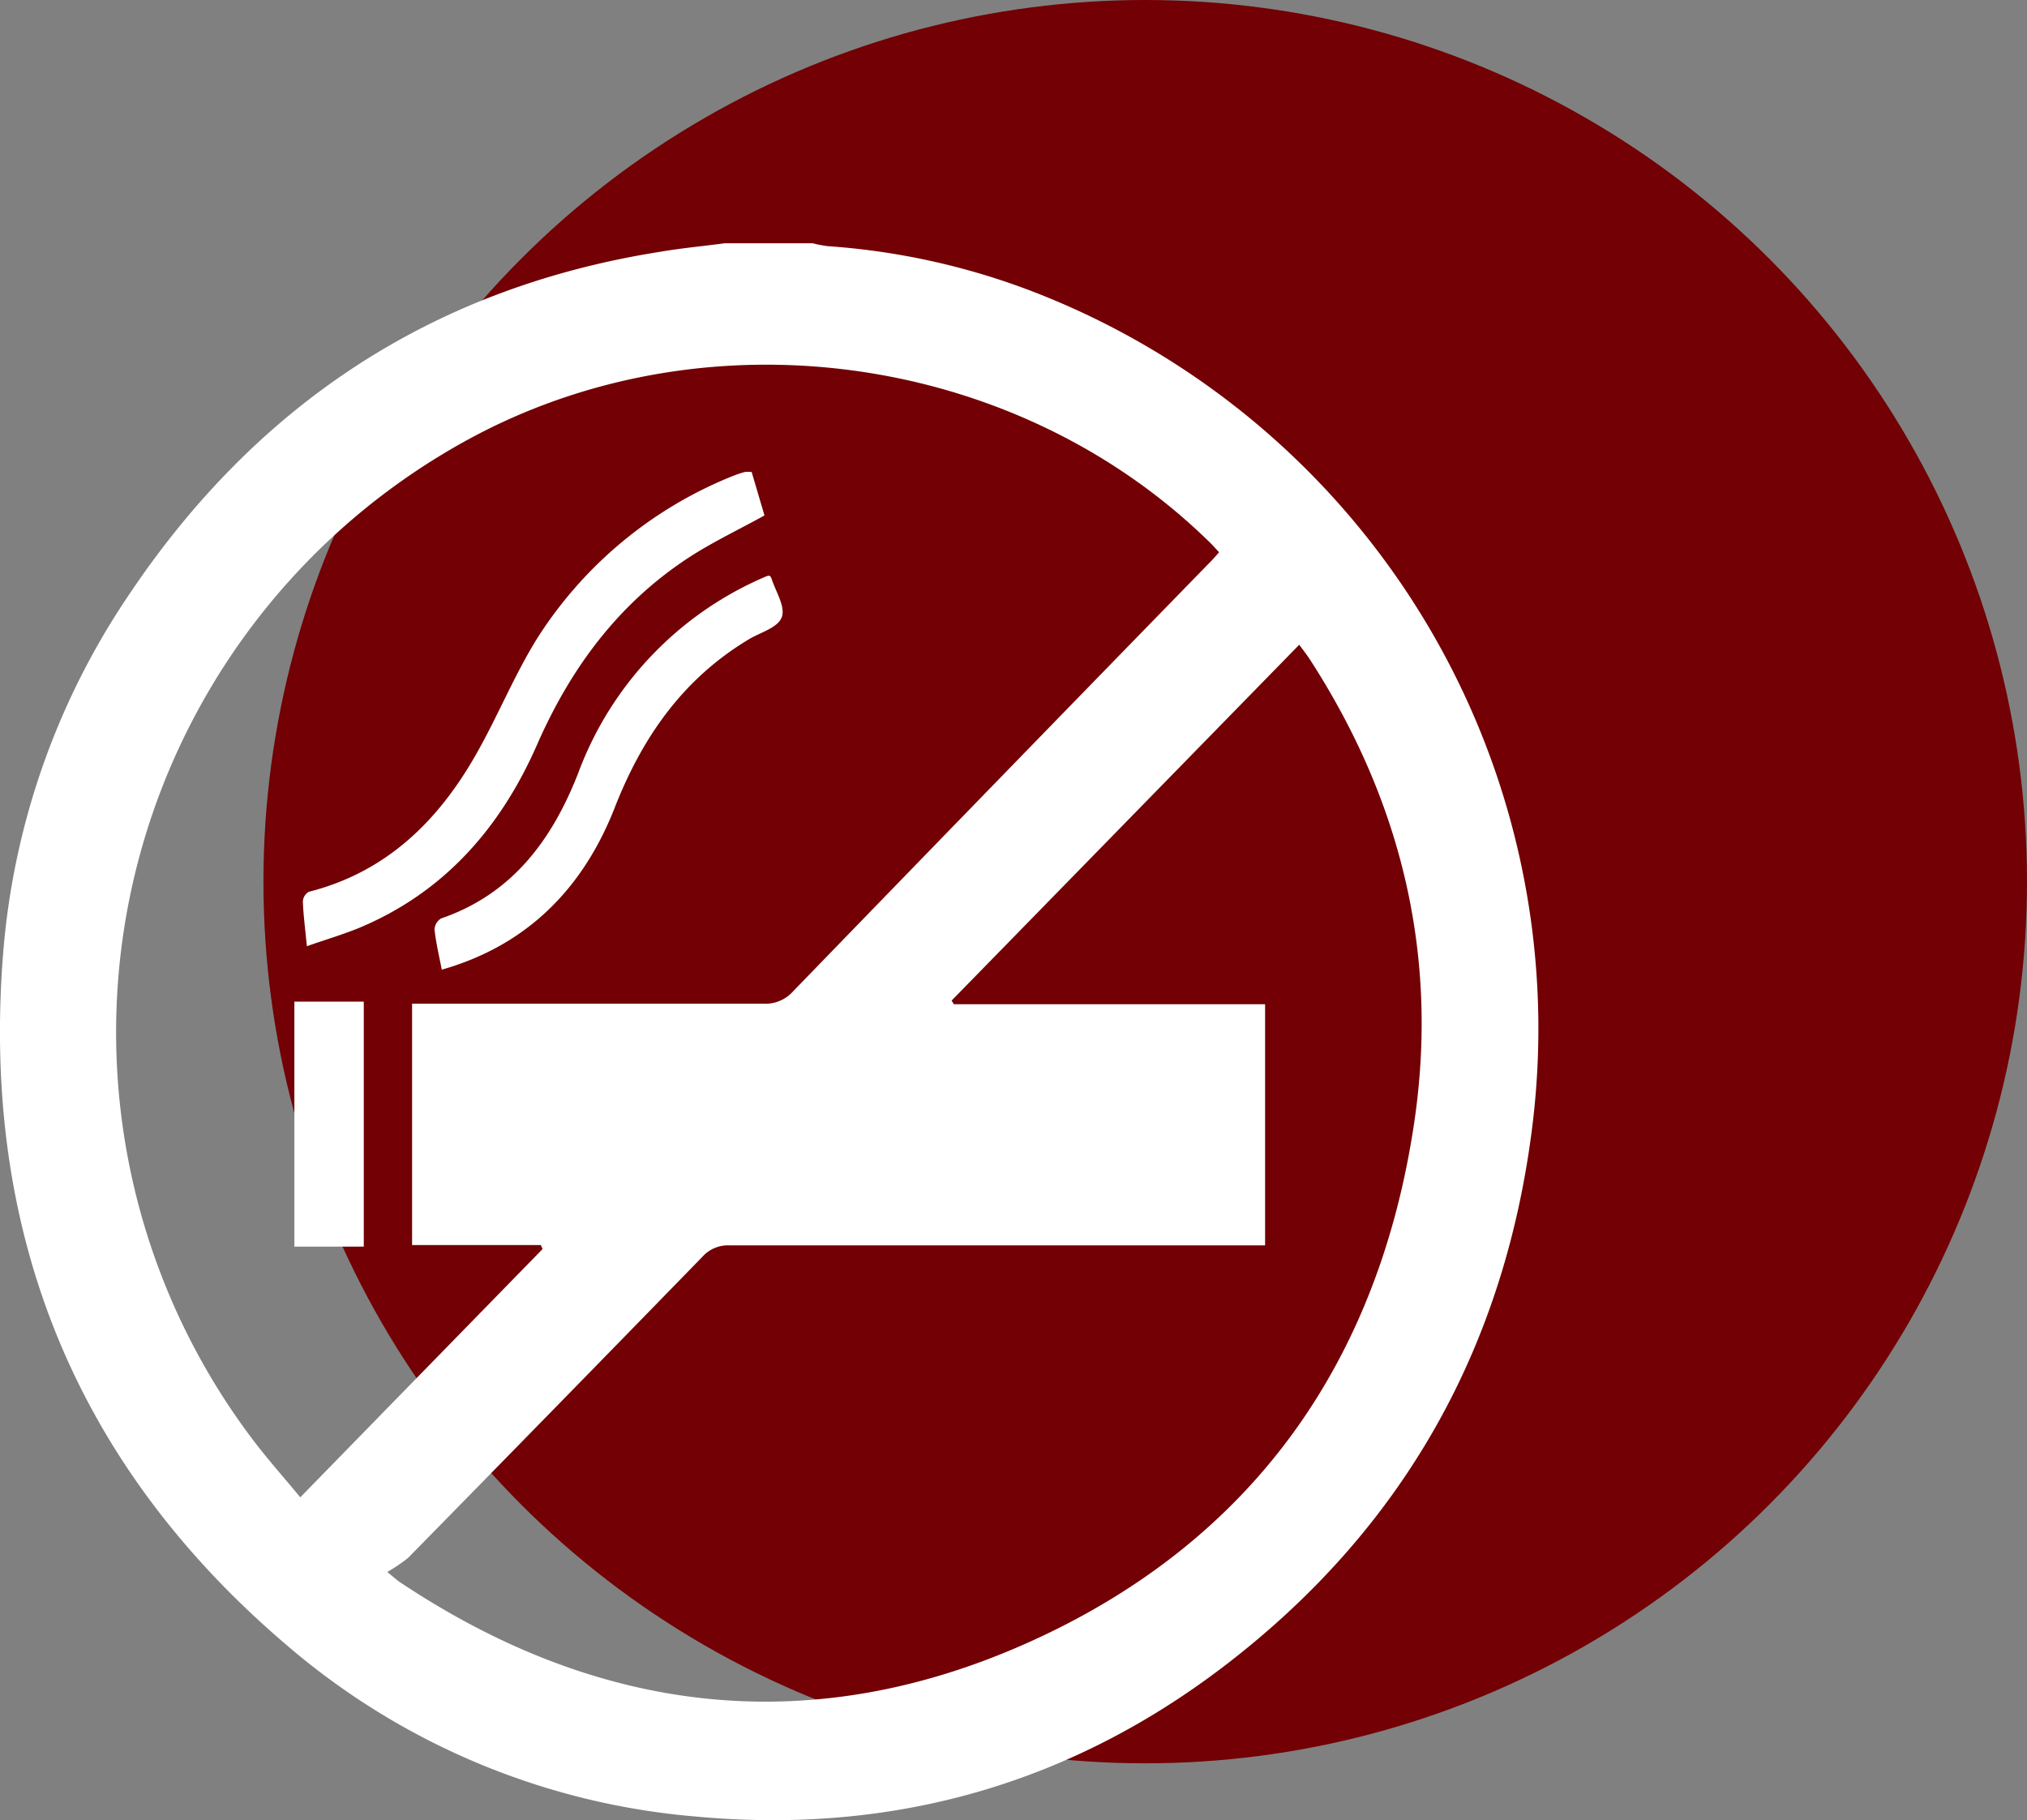
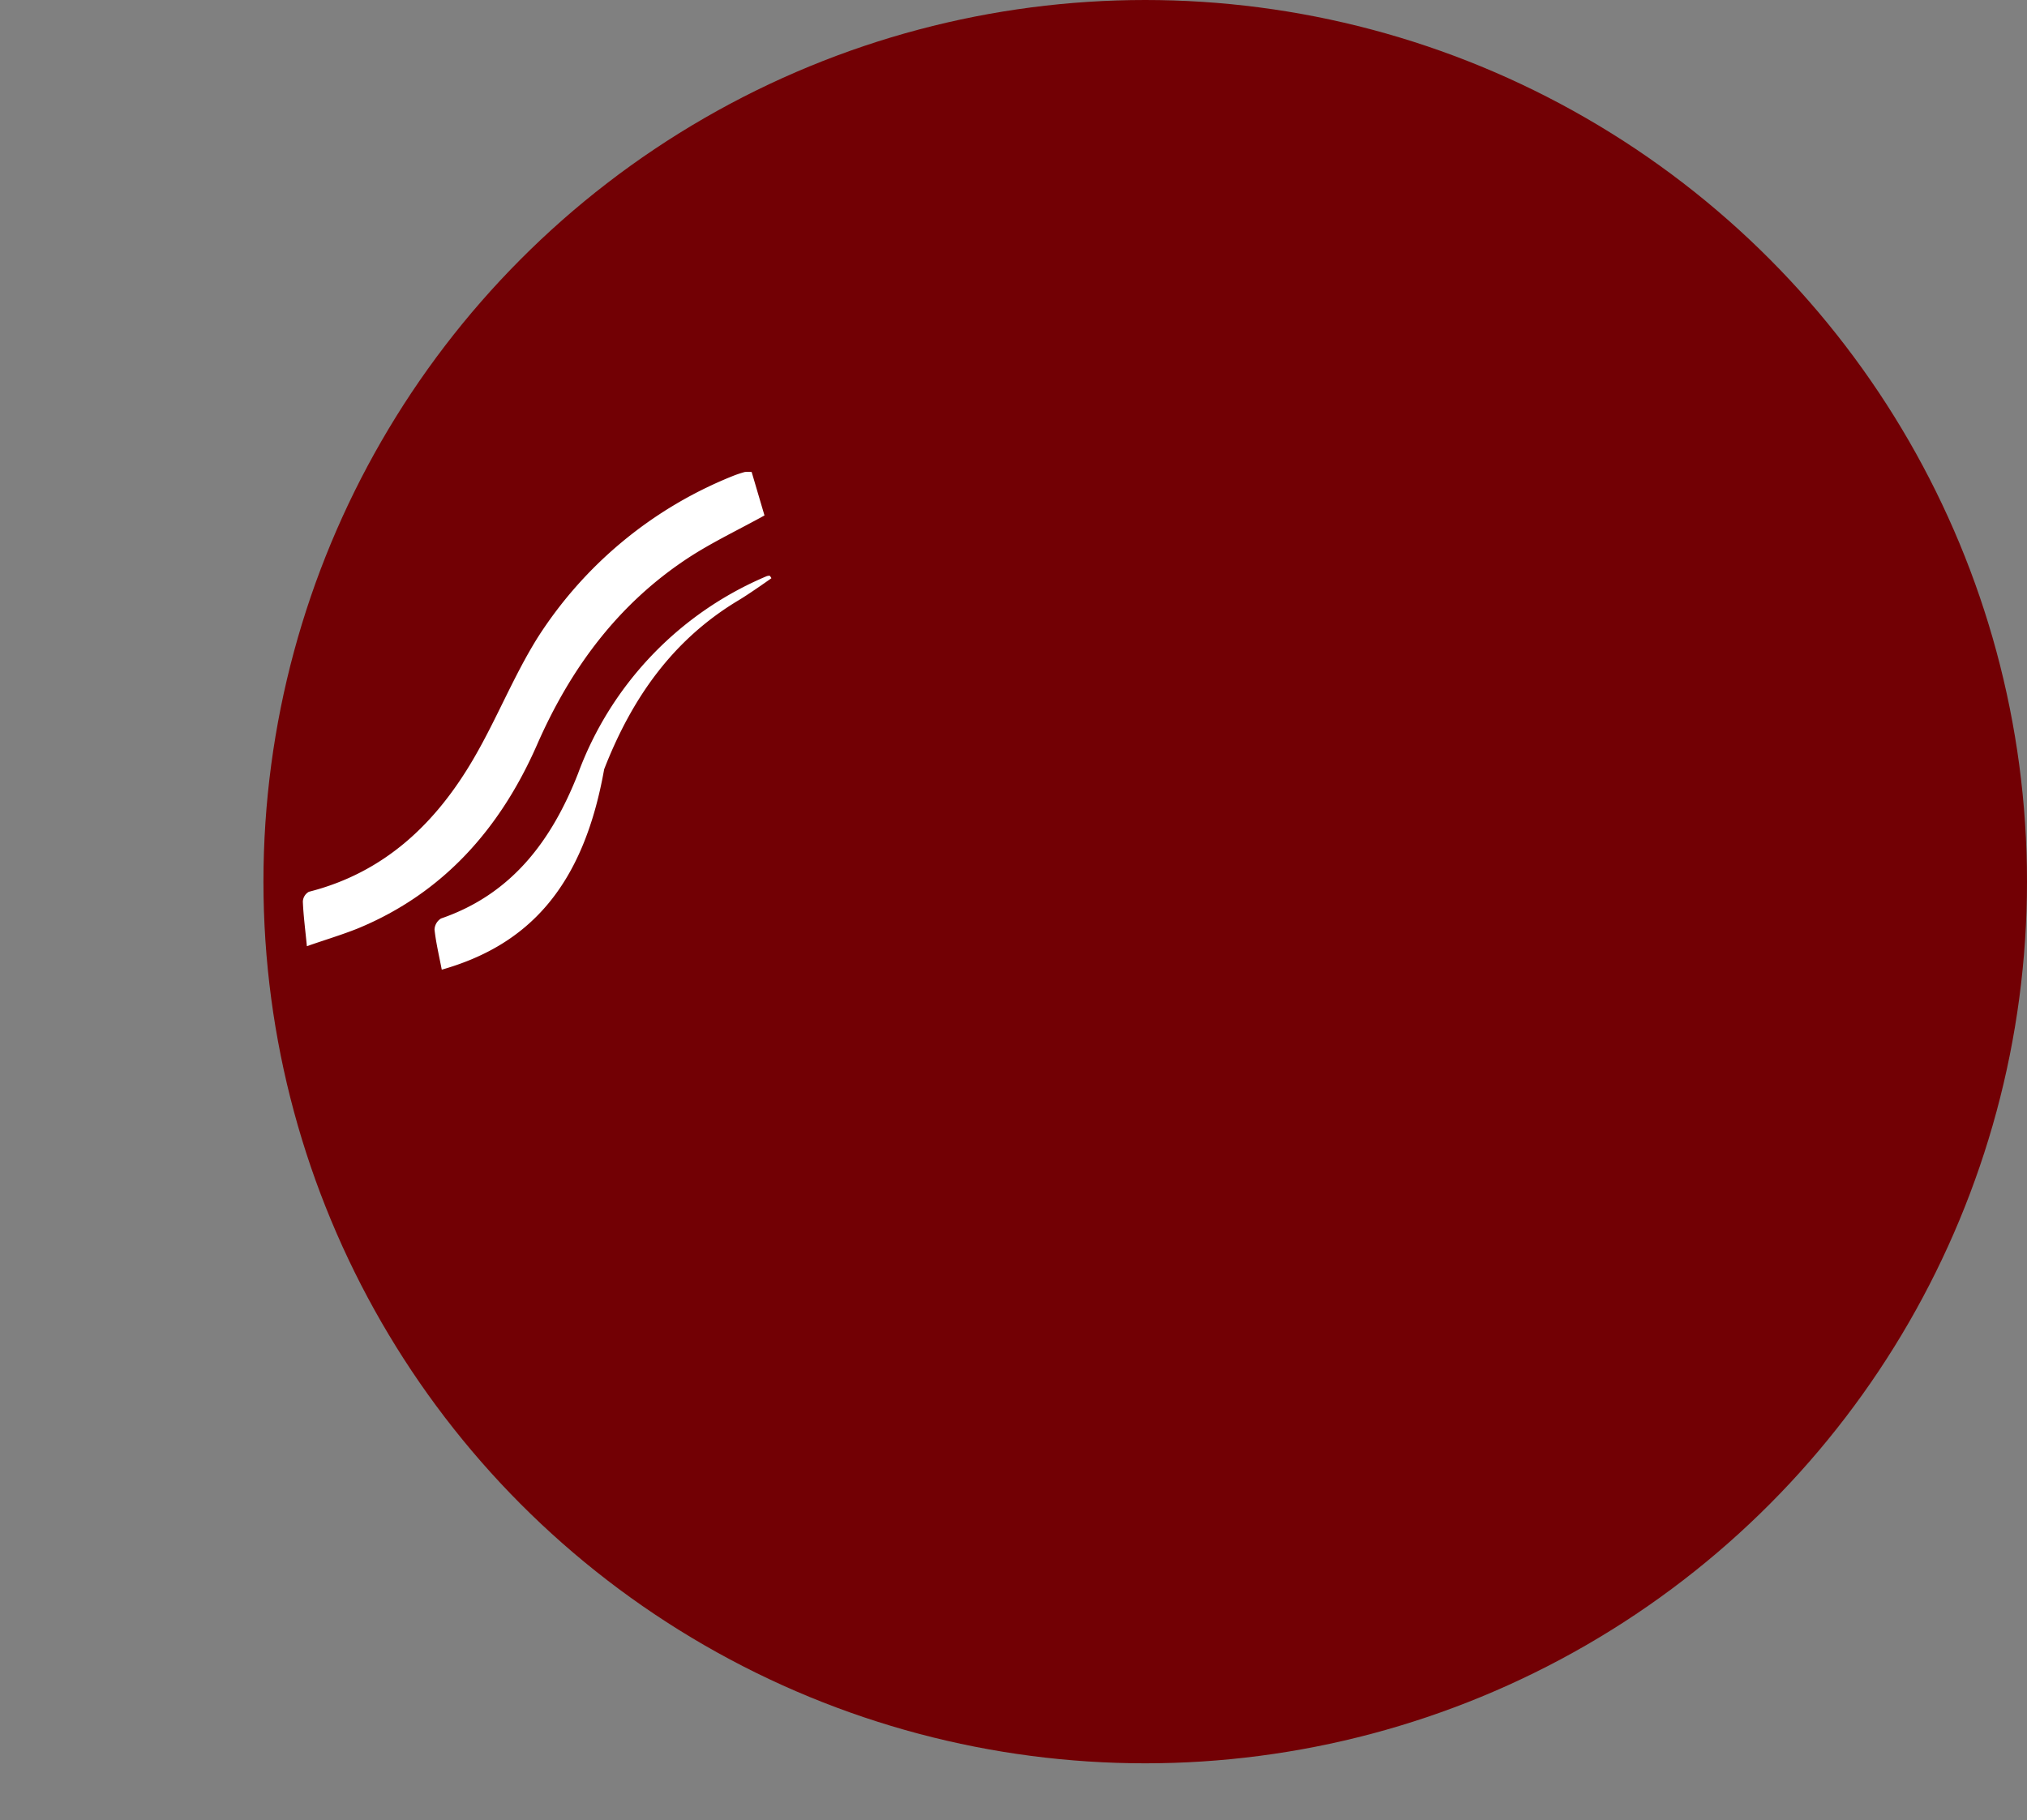
<svg xmlns="http://www.w3.org/2000/svg" viewBox="0 0 195.97 176">
  <rect x="0" y="0" width="195.97" height="176" fill="#808080" stroke="none" />
  <defs>
    <style>.cls-1{fill:#720004;}.cls-2{fill:#fff;}</style>
  </defs>
  <g id="Layer_2" data-name="Layer 2">
    <g id="Layer_1-2" data-name="Layer 1">
      <circle class="cls-1" cx="110.72" cy="85.25" r="85.25" />
      <g id="YB18aI.tif">
-         <path class="cls-2" d="M70.08,23.52h8.48A12.51,12.51,0,0,0,80,23.8a68.42,68.42,0,0,1,20.69,4.72,76.4,76.4,0,0,1,47.48,80.18c-2.56,21-12,38.3-28.61,51.46-15.37,12.2-33,17.34-52.58,15.46a69.54,69.54,0,0,1-38.89-16.23C7.25,141.81-1.86,119.18.31,92.1A72,72,0,0,1,12.46,57.52c12.3-18.36,29.26-29.64,51.21-33.15C65.8,24,68,23.8,70.08,23.52ZM117.86,53.4l-.68-.74C98.81,34.45,69.49,30,46.46,41.86a65.29,65.29,0,0,0-22,97.37c1.42,1.88,3,3.64,4.57,5.55l23.42-24-.16-.39H39.84V97.05h1.87c10.69,0,21.38,0,32.08,0a3.58,3.58,0,0,0,2.89-1.2q20.05-20.7,40.17-41.35C117.19,54.17,117.52,53.79,117.86,53.4ZM37.44,152c.74.59,1,.86,1.37,1.08,19.18,12.74,39.61,15.16,60.62,5.73,21.46-9.64,33.77-26.87,37.27-50.09,2.44-16.19-1.17-31.24-10.09-45-.29-.44-.62-.86-1-1.38L92,96.75l.22.35h30.09v23.32h-2q-24.89,0-49.76,0a3.31,3.31,0,0,0-2.64,1.1q-14.19,14.58-28.44,29.1A15.24,15.24,0,0,1,37.44,152Z" />
        <path class="cls-2" d="M29.67,91.49c-.16-1.65-.34-3-.39-4.32a1.14,1.14,0,0,1,.58-.94c7.32-1.86,12.32-6.63,16-13,2.18-3.76,3.8-7.85,6.09-11.53A40.06,40.06,0,0,1,70.69,46.09,11.26,11.26,0,0,1,72,45.64a3,3,0,0,1,.67,0l1.24,4.2c-2.49,1.38-5.06,2.59-7.41,4.13-6.77,4.46-11.36,10.68-14.6,18.09-3.52,8-9,14.29-17.32,17.72C33,90.41,31.47,90.86,29.67,91.49Z" />
-         <path class="cls-2" d="M74.42,55.67a1.25,1.25,0,0,1,.16.24c.4,1.27,1.38,2.75,1,3.77s-2.05,1.46-3.17,2.13c-6.38,3.82-10.33,9.49-13,16.34C56.37,85.87,51,91.4,42.71,93.76c-.26-1.35-.56-2.6-.7-3.87a1.32,1.32,0,0,1,.63-1.08c6.87-2.36,10.71-7.57,13.24-14A33.17,33.17,0,0,1,74.13,55.71.88.88,0,0,1,74.42,55.67Z" />
-         <path class="cls-2" d="M28.46,96.85h6.71v23.69H28.46Z" />
+         <path class="cls-2" d="M74.42,55.67a1.25,1.25,0,0,1,.16.24s-2.05,1.46-3.17,2.13c-6.38,3.82-10.33,9.49-13,16.34C56.37,85.87,51,91.4,42.71,93.76c-.26-1.35-.56-2.6-.7-3.87a1.32,1.32,0,0,1,.63-1.08c6.87-2.36,10.71-7.57,13.24-14A33.17,33.17,0,0,1,74.13,55.71.88.88,0,0,1,74.42,55.67Z" />
      </g>
    </g>
  </g>
</svg>